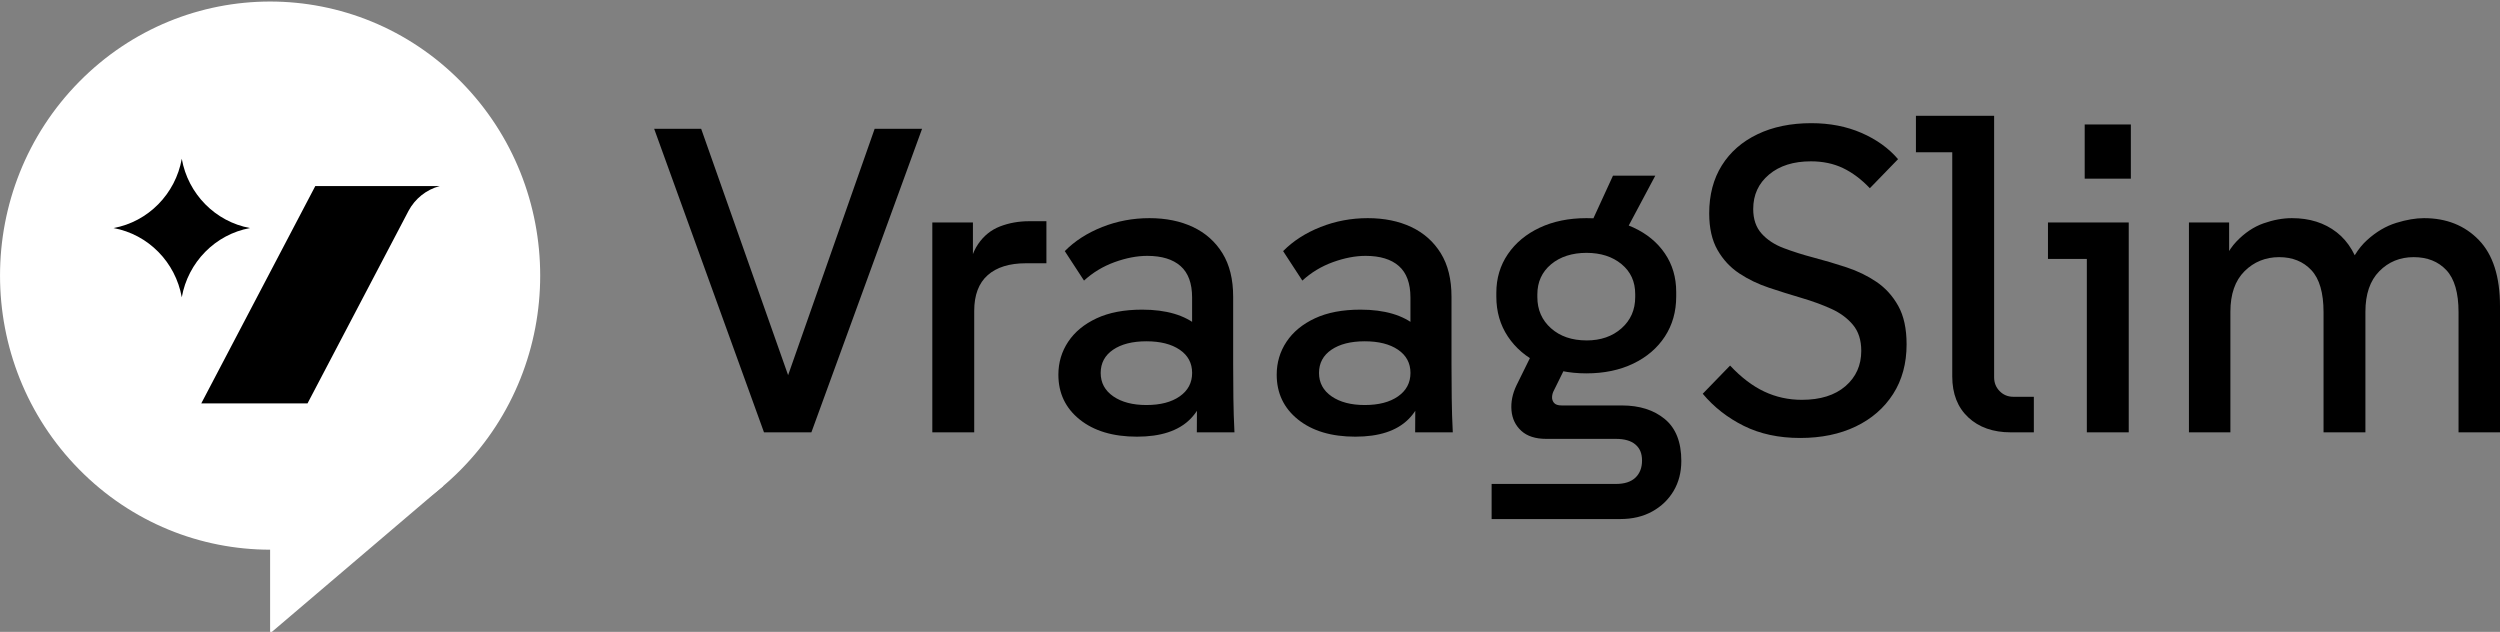
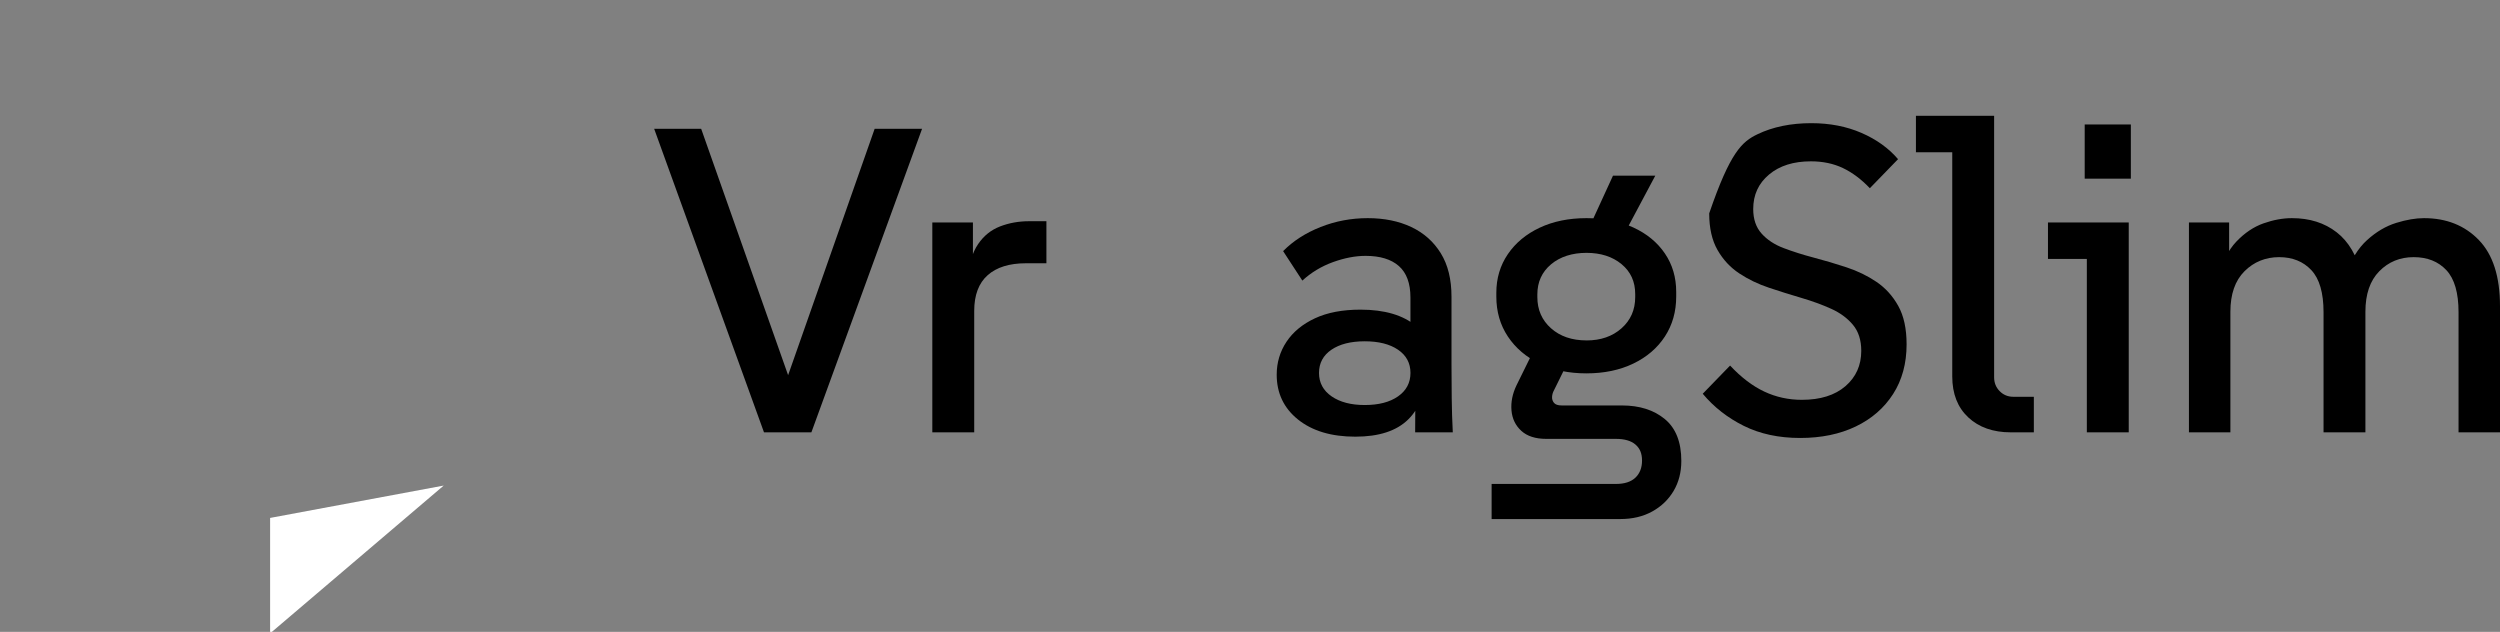
<svg xmlns="http://www.w3.org/2000/svg" fill="none" height="100%" overflow="visible" preserveAspectRatio="none" style="display: block;" viewBox="0 0 182 46" width="100%">
  <rect x="0" y="0" width="182" height="46" fill="#808080" stroke="none" />
  <g clip-path="url(#clip0_0_58)" id="Laag_1">
    <g id="Group">
      <path d="M55.619 31.474L47.624 9.379H51.046L57.952 28.949H56.8L63.674 9.379H67.126L59.069 31.474H55.617H55.619Z" fill="black" id="Vector" />
      <path d="M67.873 31.474V16.196H70.829V20.363L70.424 20.332C70.529 19.239 70.787 18.386 71.202 17.776C71.616 17.166 72.151 16.735 72.804 16.483C73.457 16.231 74.167 16.104 74.935 16.104H76.179V19.166H74.686C73.484 19.166 72.555 19.455 71.903 20.033C71.25 20.612 70.923 21.48 70.923 22.638V31.476H67.875L67.873 31.474Z" fill="black" id="Vector_2" />
-       <path d="M82.774 31.79C81.032 31.79 79.642 31.375 78.605 30.544C77.568 29.712 77.05 28.624 77.05 27.277C77.05 26.393 77.289 25.593 77.765 24.878C78.241 24.163 78.93 23.595 79.833 23.173C80.736 22.752 81.839 22.542 83.146 22.542C84.908 22.542 86.261 22.942 87.206 23.741C88.148 24.542 88.621 25.604 88.621 26.928H87.906C87.906 28.485 87.481 29.685 86.632 30.527C85.782 31.369 84.496 31.79 82.774 31.79ZM87.129 31.474L87.159 26.014L86.785 24.94V21.657C86.785 20.625 86.505 19.864 85.945 19.369C85.386 18.875 84.576 18.627 83.519 18.627C82.772 18.627 81.98 18.78 81.14 19.084C80.3 19.39 79.559 19.838 78.916 20.427L77.516 18.281C78.243 17.544 79.15 16.961 80.239 16.528C81.328 16.097 82.472 15.881 83.677 15.881C84.881 15.881 85.937 16.097 86.85 16.528C87.762 16.959 88.477 17.597 88.997 18.439C89.514 19.28 89.774 20.332 89.774 21.595V26.488C89.774 27.329 89.779 28.16 89.79 28.982C89.8 29.802 89.826 30.633 89.869 31.476H87.132L87.129 31.474ZM83.459 29.486C84.473 29.486 85.283 29.276 85.884 28.855C86.486 28.433 86.787 27.866 86.787 27.15C86.787 26.434 86.486 25.871 85.884 25.461C85.283 25.051 84.473 24.846 83.459 24.846C82.444 24.846 81.634 25.051 81.032 25.461C80.431 25.871 80.13 26.434 80.13 27.15C80.13 27.866 80.436 28.433 81.047 28.855C81.658 29.276 82.463 29.486 83.459 29.486Z" fill="black" id="Vector_3" />
      <path d="M98.668 31.79C96.927 31.79 95.537 31.375 94.499 30.544C93.462 29.712 92.944 28.624 92.944 27.277C92.944 26.393 93.183 25.593 93.659 24.878C94.135 24.163 94.825 23.595 95.728 23.173C96.63 22.752 97.734 22.542 99.04 22.542C100.802 22.542 102.156 22.942 103.1 23.741C104.043 24.542 104.516 25.604 104.516 26.928H103.801C103.801 28.485 103.376 29.685 102.526 30.527C101.676 31.369 100.39 31.79 98.668 31.79ZM103.023 31.474L103.054 26.014L102.68 24.94V21.657C102.68 20.625 102.399 19.864 101.84 19.369C101.28 18.875 100.471 18.627 99.414 18.627C98.667 18.627 97.875 18.78 97.034 19.084C96.194 19.39 95.454 19.838 94.811 20.427L93.411 18.281C94.137 17.544 95.045 16.961 96.133 16.528C97.222 16.097 98.367 15.881 99.571 15.881C100.775 15.881 101.832 16.097 102.744 16.528C103.656 16.959 104.372 17.597 104.891 18.439C105.409 19.28 105.669 20.332 105.669 21.595V26.488C105.669 27.329 105.674 28.16 105.685 28.982C105.694 29.802 105.72 30.633 105.763 31.476H103.026L103.023 31.474ZM99.353 29.486C100.368 29.486 101.178 29.276 101.779 28.855C102.38 28.433 102.682 27.866 102.682 27.15C102.682 26.434 102.38 25.871 101.779 25.461C101.178 25.051 100.368 24.846 99.353 24.846C98.338 24.846 97.528 25.051 96.927 25.461C96.326 25.871 96.024 26.434 96.024 27.15C96.024 27.866 96.331 28.433 96.941 28.855C97.552 29.276 98.357 29.486 99.353 29.486Z" fill="black" id="Vector_4" />
      <path d="M108.59 37.787V35.231H117.641C118.263 35.231 118.735 35.078 119.057 34.774C119.378 34.468 119.54 34.053 119.54 33.528C119.54 33.002 119.379 32.633 119.057 32.359C118.735 32.086 118.263 31.95 117.641 31.95H112.571C111.782 31.95 111.176 31.754 110.751 31.365C110.327 30.977 110.088 30.482 110.036 29.881C109.985 29.281 110.104 28.677 110.394 28.066L111.856 25.098L114.438 25.76L113.131 28.412C113.048 28.56 113.001 28.718 112.991 28.886C112.98 29.055 113.027 29.201 113.131 29.328C113.235 29.455 113.421 29.517 113.691 29.517H118.076C119.362 29.517 120.404 29.849 121.202 30.511C122.001 31.173 122.4 32.189 122.4 33.557C122.4 34.377 122.214 35.104 121.841 35.736C121.467 36.367 120.949 36.867 120.285 37.234C119.621 37.602 118.844 37.787 117.952 37.787H108.59ZM115.496 27.182C114.21 27.182 113.075 26.945 112.09 26.471C111.106 25.998 110.333 25.34 109.773 24.499C109.214 23.658 108.933 22.69 108.933 21.595V21.31C108.933 20.258 109.214 19.322 109.773 18.5C110.333 17.679 111.106 17.038 112.09 16.576C113.075 16.113 114.21 15.881 115.496 15.881C116.782 15.881 117.917 16.107 118.902 16.559C119.886 17.012 120.654 17.643 121.204 18.453C121.754 19.263 122.028 20.194 122.028 21.247V21.593C122.028 22.688 121.752 23.656 121.204 24.498C120.654 25.339 119.888 25.996 118.902 26.47C117.917 26.943 116.78 27.181 115.496 27.181V27.182ZM115.496 24.784C116.533 24.784 117.383 24.489 118.047 23.901C118.711 23.311 119.043 22.553 119.043 21.628V21.406C119.043 20.502 118.711 19.776 118.047 19.228C117.383 18.681 116.533 18.408 115.496 18.408C114.459 18.408 113.578 18.687 112.914 19.244C112.251 19.802 111.919 20.532 111.919 21.437V21.626C111.919 22.552 112.251 23.31 112.914 23.899C113.578 24.488 114.439 24.782 115.496 24.782V24.784ZM115.092 17.871L117.425 12.789H120.505L117.798 17.871H115.092Z" fill="black" id="Vector_5" />
-       <path d="M131.051 31.884C129.495 31.884 128.126 31.59 126.944 31.001C125.762 30.412 124.767 29.633 123.959 28.665L125.95 26.613C126.758 27.475 127.587 28.106 128.439 28.507C129.288 28.907 130.201 29.107 131.176 29.107C132.524 29.107 133.581 28.775 134.349 28.113C135.115 27.451 135.5 26.593 135.5 25.541C135.5 24.763 135.298 24.131 134.894 23.647C134.49 23.163 133.961 22.773 133.308 22.479C132.655 22.184 131.934 21.92 131.147 21.689C130.358 21.458 129.571 21.211 128.783 20.947C127.994 20.684 127.275 20.337 126.622 19.906C125.969 19.475 125.44 18.907 125.036 18.201C124.632 17.496 124.43 16.606 124.43 15.534C124.43 14.189 124.736 13.025 125.347 12.046C125.958 11.068 126.824 10.31 127.945 9.773C129.065 9.236 130.371 8.967 131.863 8.967C133.212 8.967 134.429 9.203 135.518 9.677C136.606 10.15 137.493 10.787 138.178 11.587L136.125 13.702C135.503 13.05 134.851 12.562 134.166 12.235C133.481 11.909 132.704 11.745 131.833 11.745C130.568 11.745 129.551 12.065 128.785 12.708C128.017 13.351 127.634 14.187 127.634 15.217C127.634 15.954 127.836 16.548 128.24 17C128.644 17.453 129.178 17.806 129.842 18.058C130.505 18.31 131.236 18.543 132.035 18.753C132.833 18.962 133.632 19.2 134.43 19.463C135.229 19.727 135.955 20.079 136.608 20.521C137.26 20.964 137.79 21.546 138.194 22.273C138.598 22.999 138.8 23.93 138.8 25.067C138.8 26.457 138.473 27.661 137.82 28.681C137.167 29.701 136.26 30.49 135.099 31.048C133.937 31.606 132.59 31.884 131.055 31.884H131.051Z" fill="black" id="Vector_6" />
+       <path d="M131.051 31.884C129.495 31.884 128.126 31.59 126.944 31.001C125.762 30.412 124.767 29.633 123.959 28.665L125.95 26.613C126.758 27.475 127.587 28.106 128.439 28.507C129.288 28.907 130.201 29.107 131.176 29.107C132.524 29.107 133.581 28.775 134.349 28.113C135.115 27.451 135.5 26.593 135.5 25.541C135.5 24.763 135.298 24.131 134.894 23.647C134.49 23.163 133.961 22.773 133.308 22.479C132.655 22.184 131.934 21.92 131.147 21.689C130.358 21.458 129.571 21.211 128.783 20.947C127.994 20.684 127.275 20.337 126.622 19.906C125.969 19.475 125.44 18.907 125.036 18.201C124.632 17.496 124.43 16.606 124.43 15.534C125.958 11.068 126.824 10.31 127.945 9.773C129.065 9.236 130.371 8.967 131.863 8.967C133.212 8.967 134.429 9.203 135.518 9.677C136.606 10.15 137.493 10.787 138.178 11.587L136.125 13.702C135.503 13.05 134.851 12.562 134.166 12.235C133.481 11.909 132.704 11.745 131.833 11.745C130.568 11.745 129.551 12.065 128.785 12.708C128.017 13.351 127.634 14.187 127.634 15.217C127.634 15.954 127.836 16.548 128.24 17C128.644 17.453 129.178 17.806 129.842 18.058C130.505 18.31 131.236 18.543 132.035 18.753C132.833 18.962 133.632 19.2 134.43 19.463C135.229 19.727 135.955 20.079 136.608 20.521C137.26 20.964 137.79 21.546 138.194 22.273C138.598 22.999 138.8 23.93 138.8 25.067C138.8 26.457 138.473 27.661 137.82 28.681C137.167 29.701 136.26 30.49 135.099 31.048C133.937 31.606 132.59 31.884 131.055 31.884H131.051Z" fill="black" id="Vector_6" />
      <path d="M146.385 31.474C145.099 31.474 144.068 31.112 143.291 30.386C142.513 29.66 142.124 28.666 142.124 27.404V9.695L143.493 11.084H139.48V8.432H145.172V27.465C145.172 27.866 145.306 28.202 145.576 28.476C145.845 28.749 146.177 28.886 146.571 28.886H148.064V31.474H146.384H146.385Z" fill="black" id="Vector_7" />
      <path d="M151.922 31.474V17.459L153.291 18.849H149.092V16.196H154.972V31.474H151.924H151.922ZM151.766 13.009V9.063H155.126V13.009H151.766Z" fill="black" id="Vector_8" />
      <path d="M159.355 31.474V16.196H162.28V20.3L161.472 20.269C161.762 19.112 162.208 18.217 162.809 17.586C163.41 16.955 164.069 16.512 164.784 16.26C165.499 16.008 166.189 15.881 166.853 15.881C168.139 15.881 169.221 16.223 170.103 16.906C170.985 17.589 171.591 18.626 171.923 20.015H170.771C171.145 18.922 171.663 18.074 172.327 17.474C172.991 16.873 173.696 16.458 174.442 16.227C175.189 15.996 175.862 15.881 176.464 15.881C178.102 15.881 179.435 16.413 180.461 17.475C181.487 18.538 182 20.142 182 22.288V31.473H178.982V22.729C178.982 21.32 178.687 20.298 178.096 19.667C177.504 19.036 176.712 18.72 175.716 18.72C174.721 18.72 173.885 19.062 173.212 19.747C172.538 20.43 172.202 21.414 172.202 22.698V31.473H169.154V22.729C169.154 21.32 168.859 20.298 168.267 19.667C167.675 19.036 166.893 18.72 165.918 18.72C164.943 18.72 164.082 19.062 163.399 19.747C162.714 20.43 162.373 21.414 162.373 22.698V31.473H159.355V31.474Z" fill="black" id="Vector_9" />
    </g>
    <g id="Group_2">
-       <path d="M33.567 34.173C41.246 26.381 41.246 13.747 33.567 5.955C25.889 -1.836 13.439 -1.836 5.761 5.955C-1.918 13.747 -1.918 26.381 5.761 34.173C13.439 41.965 25.889 41.965 33.567 34.173Z" fill="white" id="Vector_10" />
      <g id="Group_3">
-         <path d="M32.012 13.546C31.032 13.803 30.213 14.467 29.741 15.349L29.7 15.429L22.388 29.366H14.653L22.953 13.546H32.012Z" fill="black" id="Vector_11" />
-         <path d="M18.202 16.602C15.678 17.062 13.688 19.083 13.233 21.644C12.779 19.083 10.788 17.064 8.264 16.602C10.788 16.141 12.777 14.12 13.233 11.559C13.687 14.12 15.678 16.14 18.202 16.602Z" fill="black" id="Vector_12" />
-       </g>
+         </g>
      <path d="M19.664 37.705L32.302 35.349L19.664 46.11V37.705Z" fill="white" id="Vector_13" />
    </g>
  </g>
  <defs>
    <clipPath id="clip0_0_58">
      <rect fill="white" height="46" width="182" />
    </clipPath>
  </defs>
</svg>